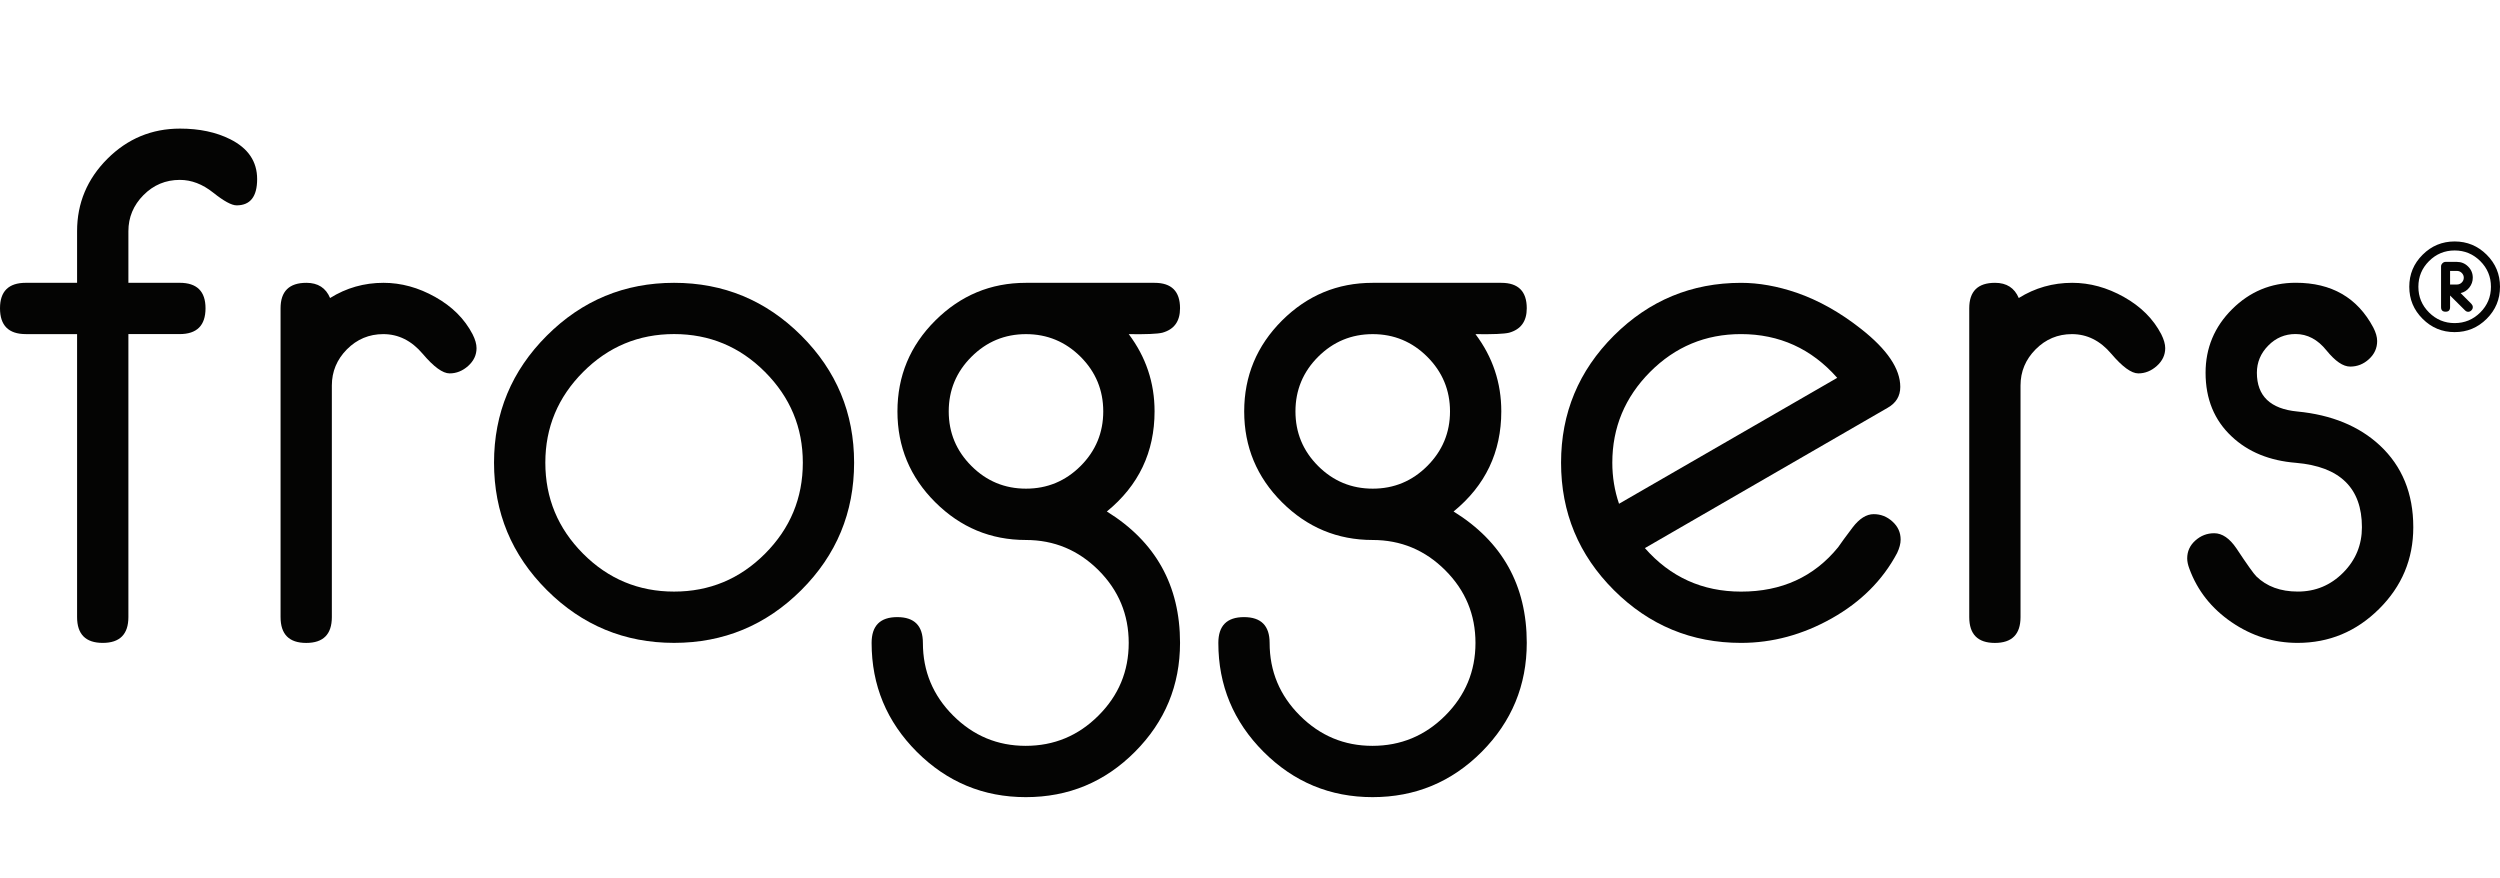
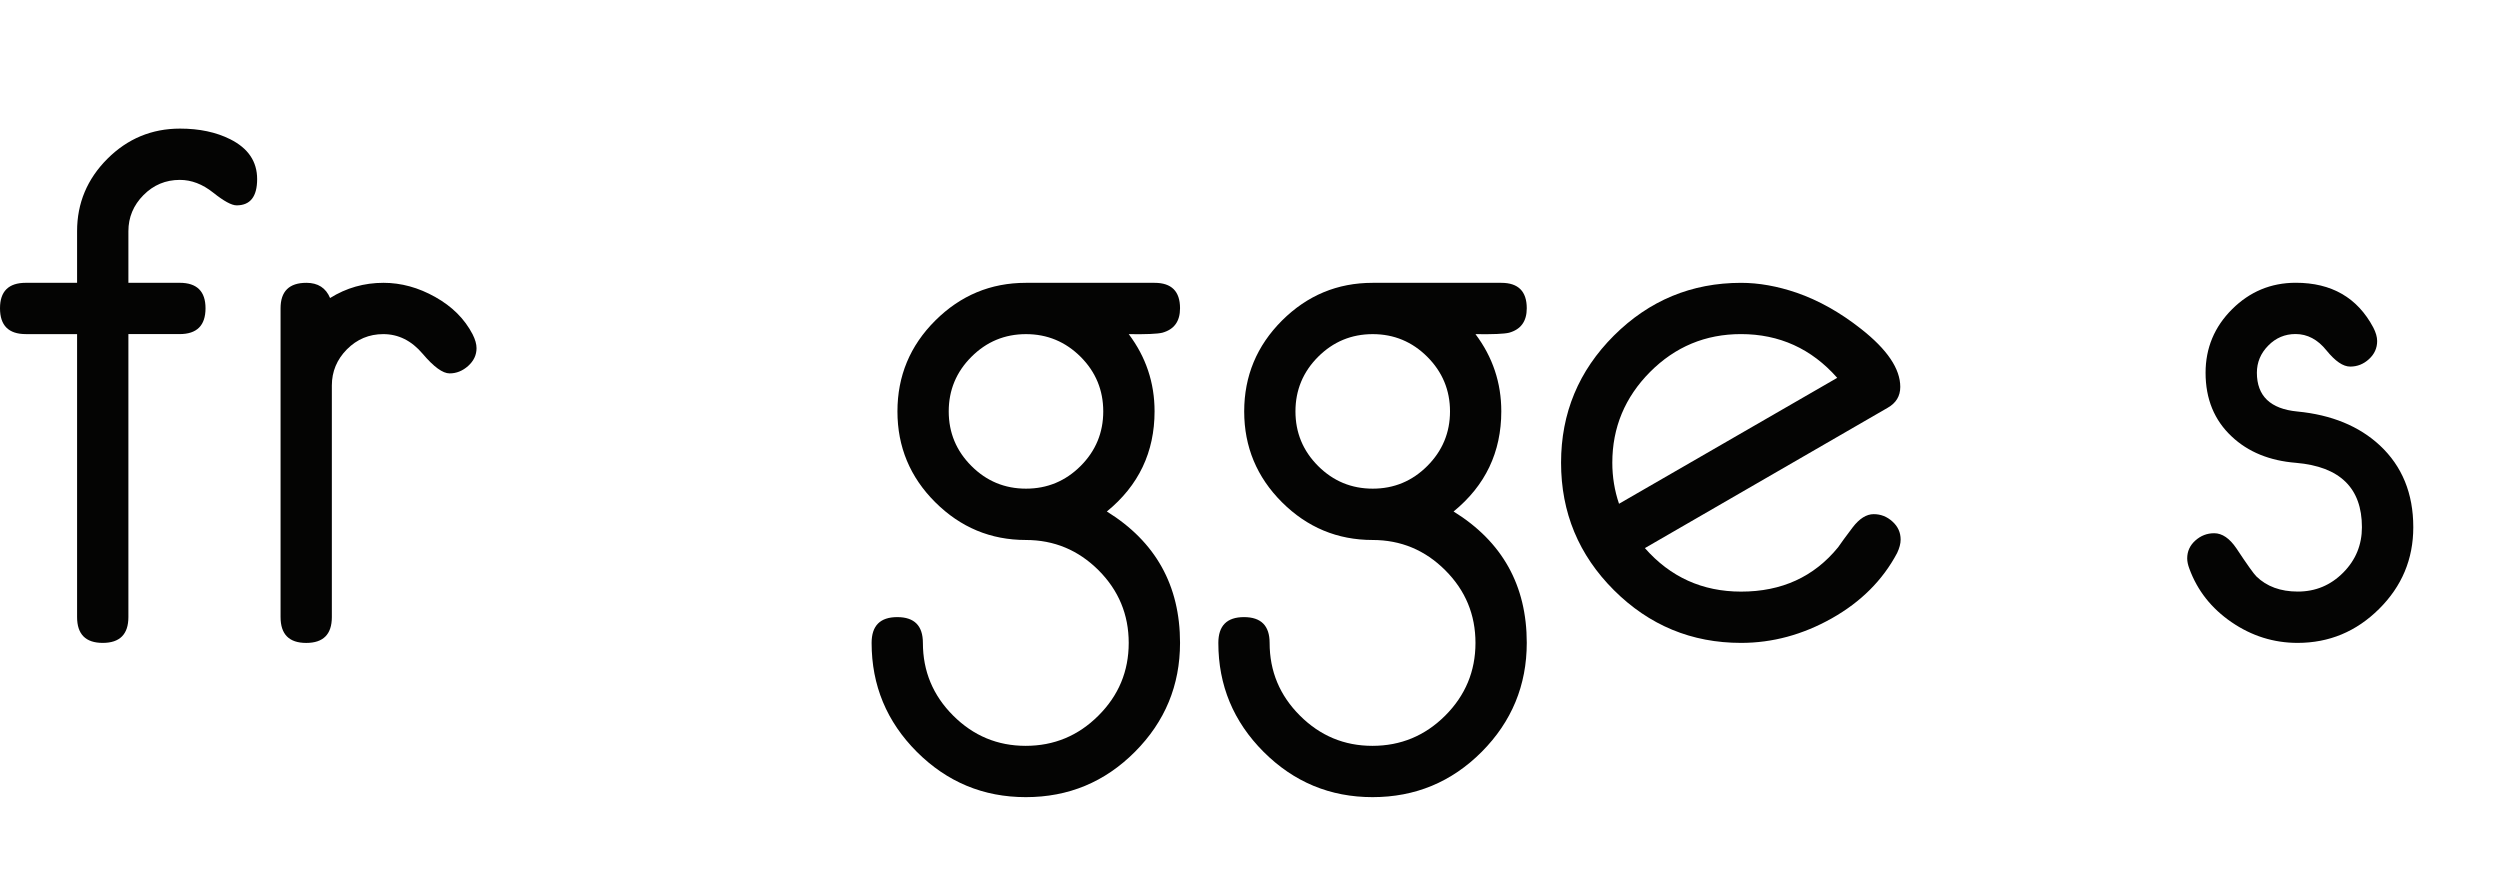
<svg xmlns="http://www.w3.org/2000/svg" id="uuid-6c24ba0b-61a2-4ad7-843c-25059ed4eb3b" viewBox="0 0 165.114 58">
  <path d="M16.983,11.826c0,1.16-.453,1.737-1.357,1.737-.329,0-.844-.282-1.546-.841-.704-.561-1.437-.841-2.203-.841-.937,0-1.737,.335-2.401,1.004-.663,.67-.996,1.464-.996,2.382v3.411h3.387c1.137,0,1.707,.561,1.707,1.682,0,1.135-.57,1.705-1.707,1.705h-3.387v18.688c0,1.137-.565,1.707-1.694,1.707-1.129,0-1.695-.57-1.695-1.707V22.066H1.704c-1.137,0-1.704-.57-1.704-1.705,0-1.121,.567-1.682,1.704-1.682h3.387v-3.411c0-1.852,.668-3.444,1.999-4.777,1.331-1.331,2.932-1.997,4.8-1.997,1.278,0,2.384,.235,3.319,.704,1.182,.594,1.774,1.47,1.774,2.627" style="fill:#040403;" />
  <path d="M31.473,22.995c0,.453-.186,.843-.551,1.172-.367,.329-.776,.494-1.229,.494s-1.047-.433-1.78-1.298c-.733-.864-1.601-1.296-2.599-1.296-.937,0-1.737,.337-2.403,1.006-.661,.67-.994,1.466-.994,2.385v15.297c0,1.137-.564,1.707-1.693,1.707-1.131,0-1.694-.57-1.694-1.707V20.363c0-1.123,.569-1.684,1.707-1.684,.761,0,1.284,.335,1.563,1.004,1.074-.67,2.25-1.004,3.528-1.004,1.168,0,2.309,.312,3.422,.939,1.115,.625,1.935,1.445,2.464,2.462,.174,.343,.259,.649,.259,.915" style="fill:#040403;" />
-   <path d="M56.41,30.557c0,3.291-1.164,6.096-3.491,8.419-2.33,2.321-5.129,3.483-8.399,3.483-3.271,0-6.072-1.162-8.399-3.483-2.328-2.323-3.493-5.128-3.493-8.419,0-3.273,1.165-6.072,3.493-8.395,2.327-2.323,5.128-3.483,8.399-3.483,3.27,0,6.069,1.16,8.399,3.483,2.327,2.323,3.491,5.122,3.491,8.395m-3.387,0c0-2.323-.831-4.318-2.495-5.988-1.664-1.67-3.667-2.505-6.008-2.505-2.342,0-4.345,.835-6.009,2.505-1.663,1.67-2.494,3.665-2.494,5.988,0,2.34,.831,4.342,2.494,6.012,1.664,1.67,3.667,2.503,6.009,2.503,2.341,0,4.344-.833,6.008-2.503s2.495-3.673,2.495-6.012" style="fill:#040403;" />
  <path d="M77.936,20.362c0,.86-.388,1.396-1.17,1.613-.326,.08-1.065,.11-2.217,.094,1.137,1.513,1.705,3.211,1.705,5.096,0,2.697-1.051,4.904-3.152,6.617,3.223,1.994,4.834,4.887,4.834,8.675,0,2.805-.992,5.204-2.978,7.198-1.987,1.995-4.388,2.993-7.207,2.993-2.803,0-5.2-.998-7.196-2.989-1.993-1.995-2.989-4.393-2.989-7.196,0-1.137,.563-1.705,1.694-1.705,1.129,0,1.693,.568,1.693,1.705,0,1.868,.667,3.469,2,4.8,1.334,1.333,2.93,1.997,4.786,1.997,1.872,0,3.474-.663,4.808-1.997,1.335-1.331,2-2.932,2-4.8,0-1.87-.663-3.469-1.994-4.802-1.333-1.329-2.934-1.997-4.802-1.997-2.321,0-4.312-.831-5.98-2.491-1.668-1.66-2.499-3.663-2.499-6,0-2.34,.831-4.34,2.499-6.002,1.668-1.66,3.659-2.491,5.98-2.491h8.503c1.123,0,1.682,.561,1.682,1.682m-5.071,6.809c0-1.403-.498-2.607-1.494-3.605-1.003-.998-2.203-1.498-3.608-1.498-1.406,0-2.607,.5-3.605,1.498-1,.998-1.499,2.203-1.499,3.605,0,1.405,.499,2.607,1.499,3.605,.998,1,2.199,1.498,3.605,1.498,1.405,0,2.605-.498,3.608-1.498,.996-.998,1.494-2.201,1.494-3.605" style="fill:#040403;" />
  <path d="M100.836,20.362c0,.86-.392,1.396-1.168,1.613-.328,.08-1.067,.11-2.219,.094,1.137,1.513,1.705,3.211,1.705,5.096,0,2.697-1.051,4.904-3.152,6.617,3.223,1.994,4.834,4.887,4.834,8.675,0,2.805-.994,5.204-2.974,7.198-1.989,1.995-4.394,2.993-7.211,2.993-2.801,0-5.2-.998-7.194-2.989-1.993-1.995-2.991-4.393-2.991-7.196,0-1.137,.565-1.705,1.694-1.705,1.129,0,1.693,.568,1.693,1.705,0,1.868,.667,3.469,2.002,4.8,1.334,1.333,2.928,1.997,4.784,1.997,1.874,0,3.476-.663,4.812-1.997,1.331-1.331,1.998-2.932,1.998-4.8,0-1.87-.663-3.469-1.998-4.802-1.329-1.329-2.93-1.997-4.798-1.997-2.321,0-4.316-.831-5.982-2.491-1.664-1.66-2.497-3.663-2.497-6,0-2.34,.835-4.34,2.497-6.002,1.666-1.66,3.661-2.491,5.982-2.491h8.501c1.121,0,1.682,.561,1.682,1.682m-5.069,6.809c0-1.403-.502-2.607-1.5-3.605-.999-.998-2.201-1.498-3.604-1.498-1.406,0-2.609,.5-3.609,1.498-.997,.998-1.495,2.203-1.495,3.605,0,1.405,.498,2.607,1.495,3.605,1,1,2.203,1.498,3.609,1.498,1.405,0,2.605-.498,3.604-1.498,.998-.998,1.5-2.201,1.5-3.605" style="fill:#040403;" />
  <path d="M125.529,35.639c0,.265-.079,.561-.234,.888-.952,1.792-2.391,3.228-4.31,4.31-1.925,1.084-3.924,1.623-5.994,1.623-3.268,0-6.069-1.16-8.399-3.483-2.327-2.323-3.491-5.128-3.491-8.419,0-3.273,1.164-6.072,3.491-8.395,2.332-2.321,5.131-3.483,8.399-3.483,1.17,0,2.391,.218,3.669,.653,1.445,.5,2.864,1.294,4.25,2.386,1.731,1.358,2.595,2.636,2.595,3.836,0,.608-.282,1.068-.841,1.382l-16.026,9.262c1.682,1.915,3.801,2.874,6.353,2.874,2.681,0,4.812-.974,6.402-2.921,.202-.296,.525-.735,.966-1.319,.447-.584,.91-.876,1.392-.876,.468,0,.878,.161,1.239,.49,.36,.325,.539,.723,.539,1.19m-4.189-10.683c-1.698-1.925-3.82-2.889-6.357-2.889-2.344,0-4.345,.835-6.006,2.503-1.658,1.67-2.491,3.667-2.491,5.992,0,.935,.147,1.841,.443,2.711l14.411-8.317Z" style="fill:#040403;" />
-   <path d="M143.003,22.995c0,.453-.186,.843-.553,1.172-.366,.329-.778,.494-1.225,.494-.455,0-1.048-.433-1.785-1.298-.732-.864-1.598-1.296-2.598-1.296-.935,0-1.736,.337-2.399,1.006-.664,.67-.996,1.466-.996,2.385v15.297c0,1.137-.564,1.707-1.693,1.707-1.131,0-1.694-.57-1.694-1.707V20.363c0-1.123,.565-1.684,1.706-1.684,.76,0,1.282,.335,1.564,1.004,1.074-.67,2.25-1.004,3.528-1.004,1.168,0,2.309,.312,3.422,.939,1.112,.625,1.937,1.445,2.464,2.462,.171,.343,.259,.649,.259,.915" style="fill:#040403;" />
  <path d="M159.387,34.822c0,2.103-.753,3.901-2.26,5.396-1.503,1.494-3.297,2.242-5.382,2.242-1.574,0-3.027-.455-4.358-1.366-1.331-.91-2.262-2.091-2.791-3.538-.094-.249-.141-.474-.141-.678,0-.468,.182-.862,.539-1.18,.357-.319,.772-.48,1.243-.48,.529,0,1.019,.337,1.472,1.006,.701,1.06,1.14,1.674,1.311,1.843,.686,.67,1.601,1.004,2.74,1.004,1.17,0,2.166-.416,2.995-1.249,.829-.833,1.239-1.835,1.239-3.001,0-2.589-1.45-4.003-4.353-4.253-1.749-.139-3.162-.719-4.238-1.731-1.157-1.078-1.735-2.482-1.735-4.216,0-1.637,.586-3.038,1.753-4.199,1.168-1.164,2.571-1.746,4.204-1.746,2.366,0,4.073,.986,5.12,2.956,.17,.329,.255,.627,.255,.892,0,.47-.181,.868-.541,1.196-.357,.329-.771,.492-1.239,.492-.471,0-.99-.357-1.572-1.074-.578-.717-1.257-1.076-2.037-1.076-.703,0-1.307,.255-1.803,.763-.502,.508-.751,1.107-.751,1.794,0,1.533,.89,2.389,2.672,2.56,2.262,.218,4.079,.966,5.453,2.242,1.468,1.372,2.205,3.171,2.205,5.398" style="fill:#040403;" />
-   <path d="M165.114,18.938c0,.827-.292,1.533-.88,2.119-.588,.586-1.292,.878-2.117,.878-.822,0-1.529-.292-2.113-.878-.59-.586-.882-1.292-.882-2.119,0-.825,.292-1.529,.882-2.115,.584-.584,1.291-.876,2.113-.876,.825,0,1.529,.292,2.117,.876,.588,.586,.88,1.29,.88,2.115m-.598,0c0-.659-.235-1.223-.702-1.692-.472-.469-1.035-.704-1.697-.704-.659,0-1.223,.235-1.692,.704-.47,.47-.702,1.033-.702,1.692,0,.663,.232,1.229,.702,1.697,.469,.469,1.033,.704,1.692,.704,.662,0,1.225-.235,1.697-.704,.467-.468,.702-1.033,.702-1.697m-1.198,1.347c0,.082-.033,.153-.094,.214-.061,.061-.131,.094-.213,.094-.077,0-.144-.033-.206-.094l-.988-.982v.77c0,.2-.098,.3-.296,.3-.2,0-.3-.1-.3-.3v-2.693c0-.078,.033-.147,.09-.206,.061-.061,.129-.092,.21-.092h.745c.288,0,.537,.102,.741,.306,.207,.204,.309,.451,.309,.739,0,.241-.076,.459-.227,.649-.149,.19-.341,.314-.574,.367l.715,.717c.057,.063,.088,.133,.088,.21m-.596-1.944c0-.12-.045-.225-.133-.314-.088-.088-.196-.133-.317-.133h-.455v.898h.455c.121,0,.229-.045,.317-.133s.133-.194,.133-.319" style="fill:#040403;" />
</svg>